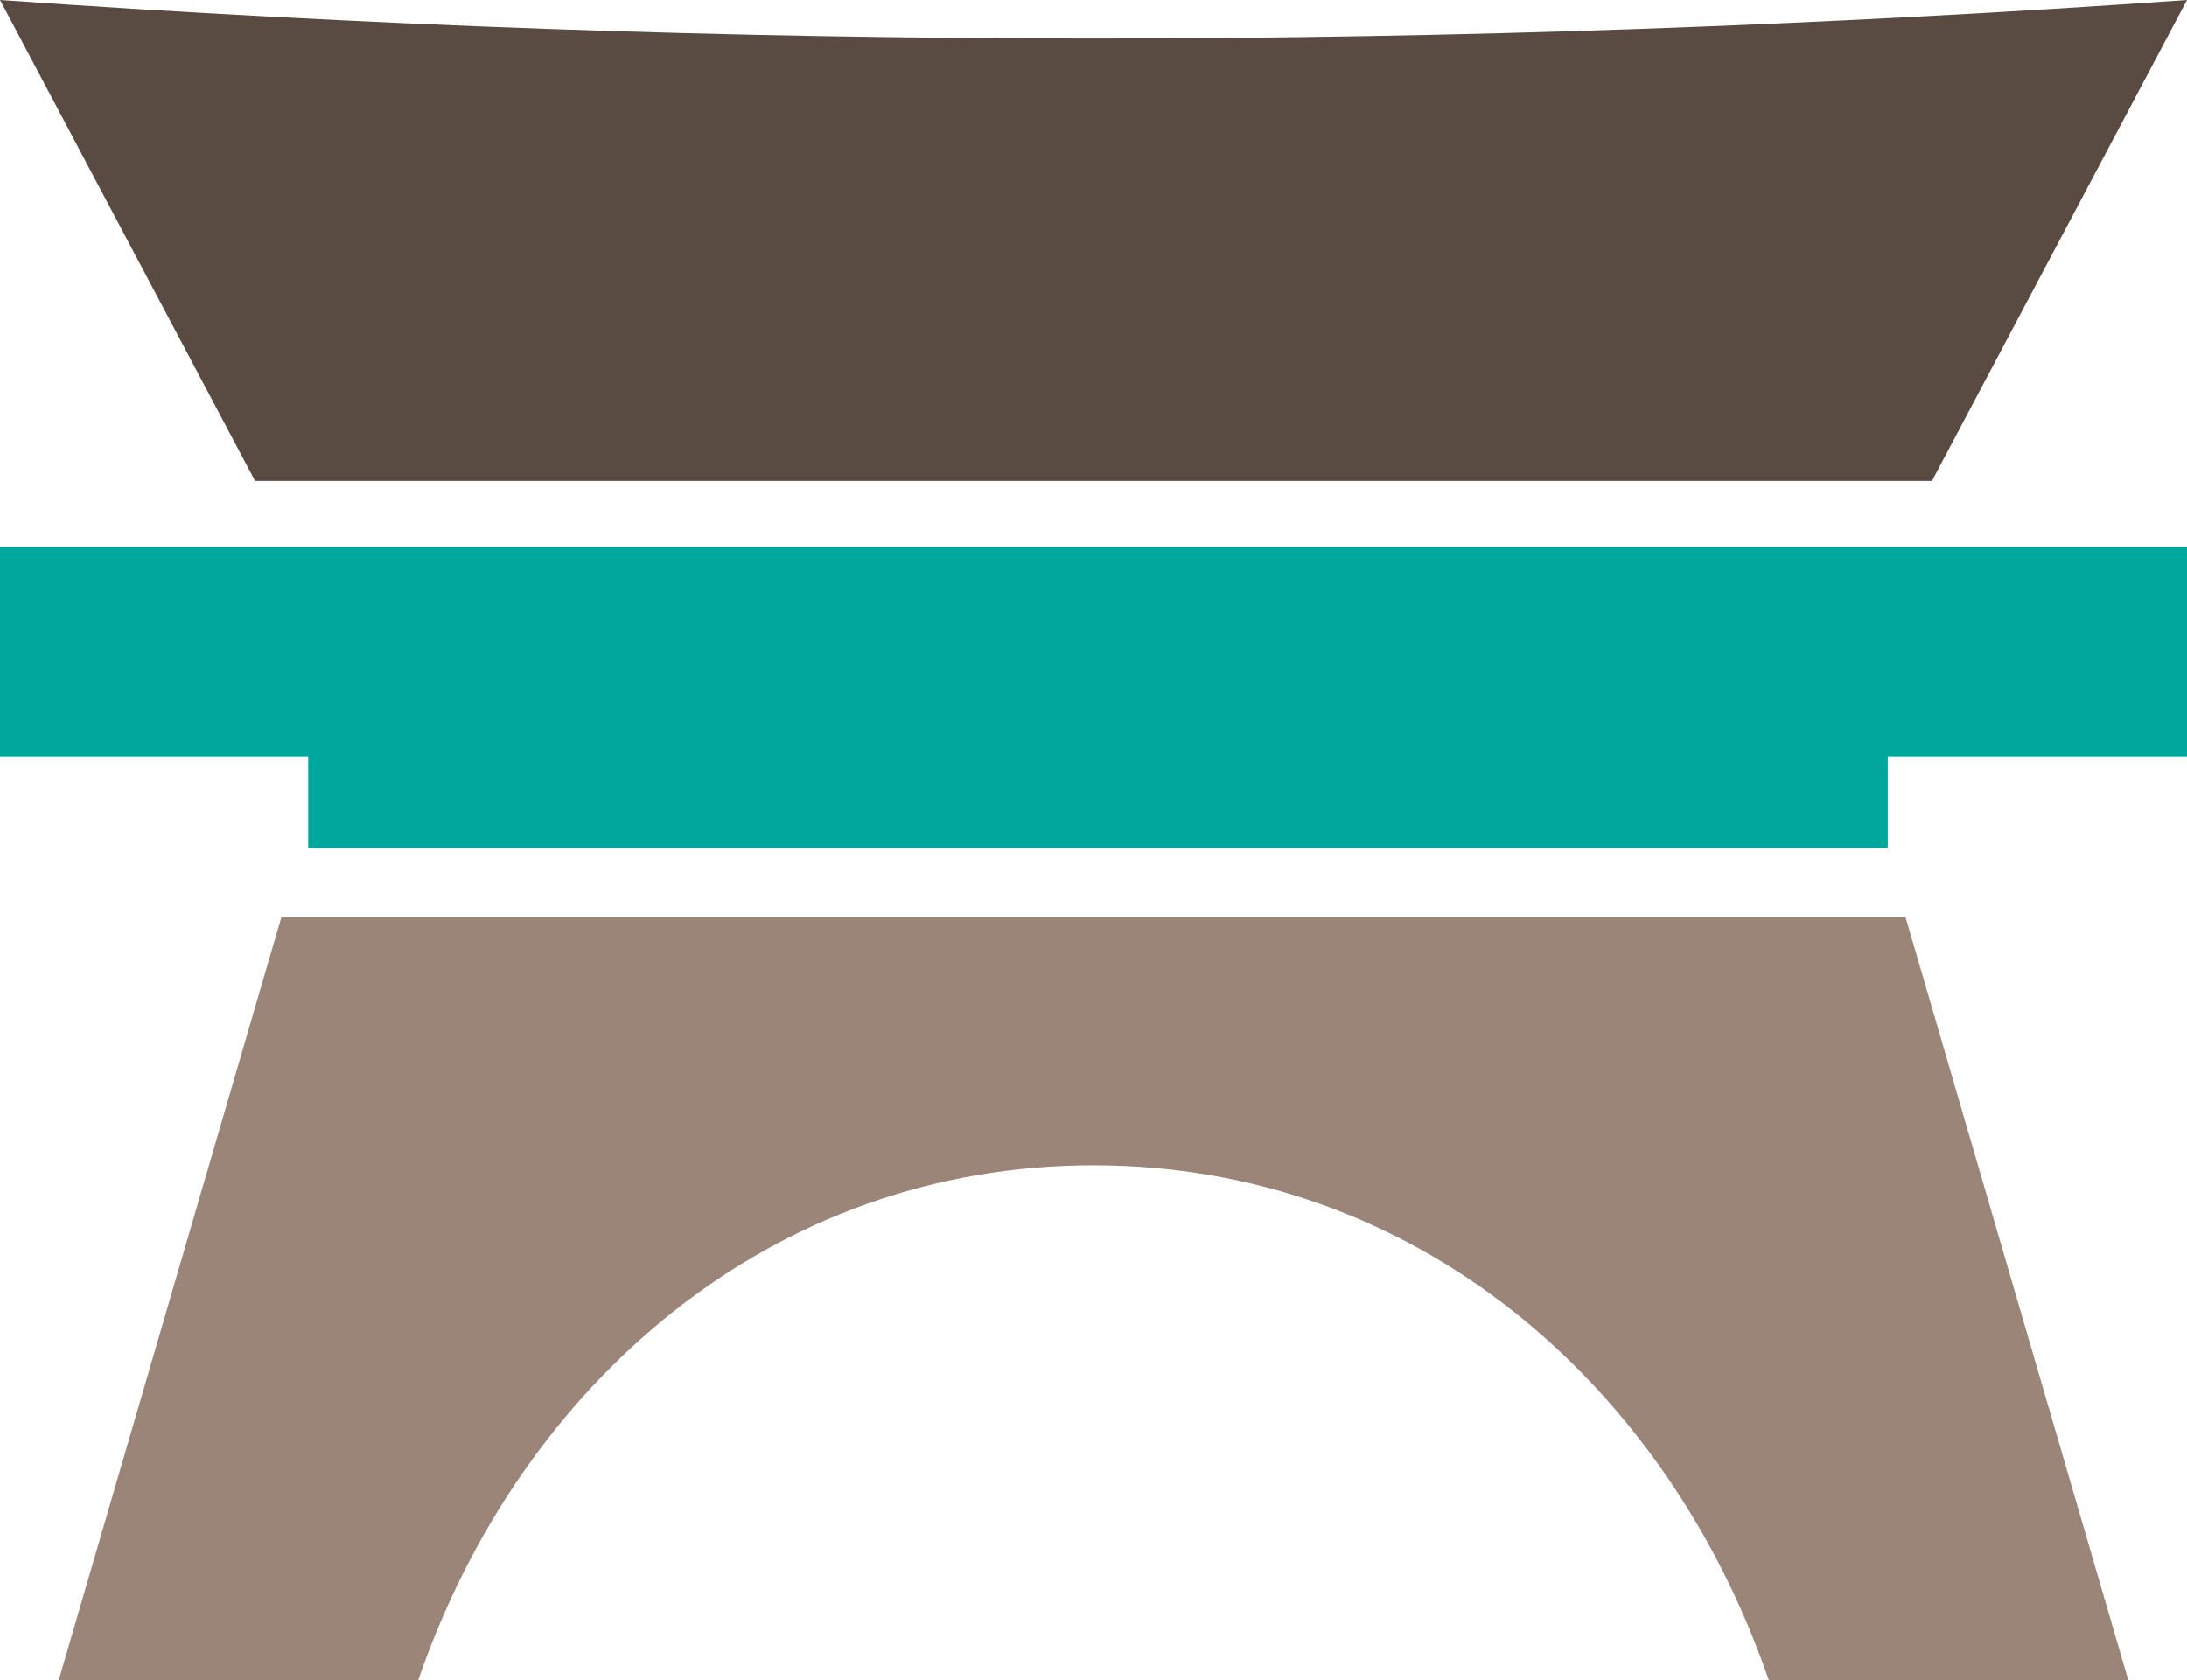
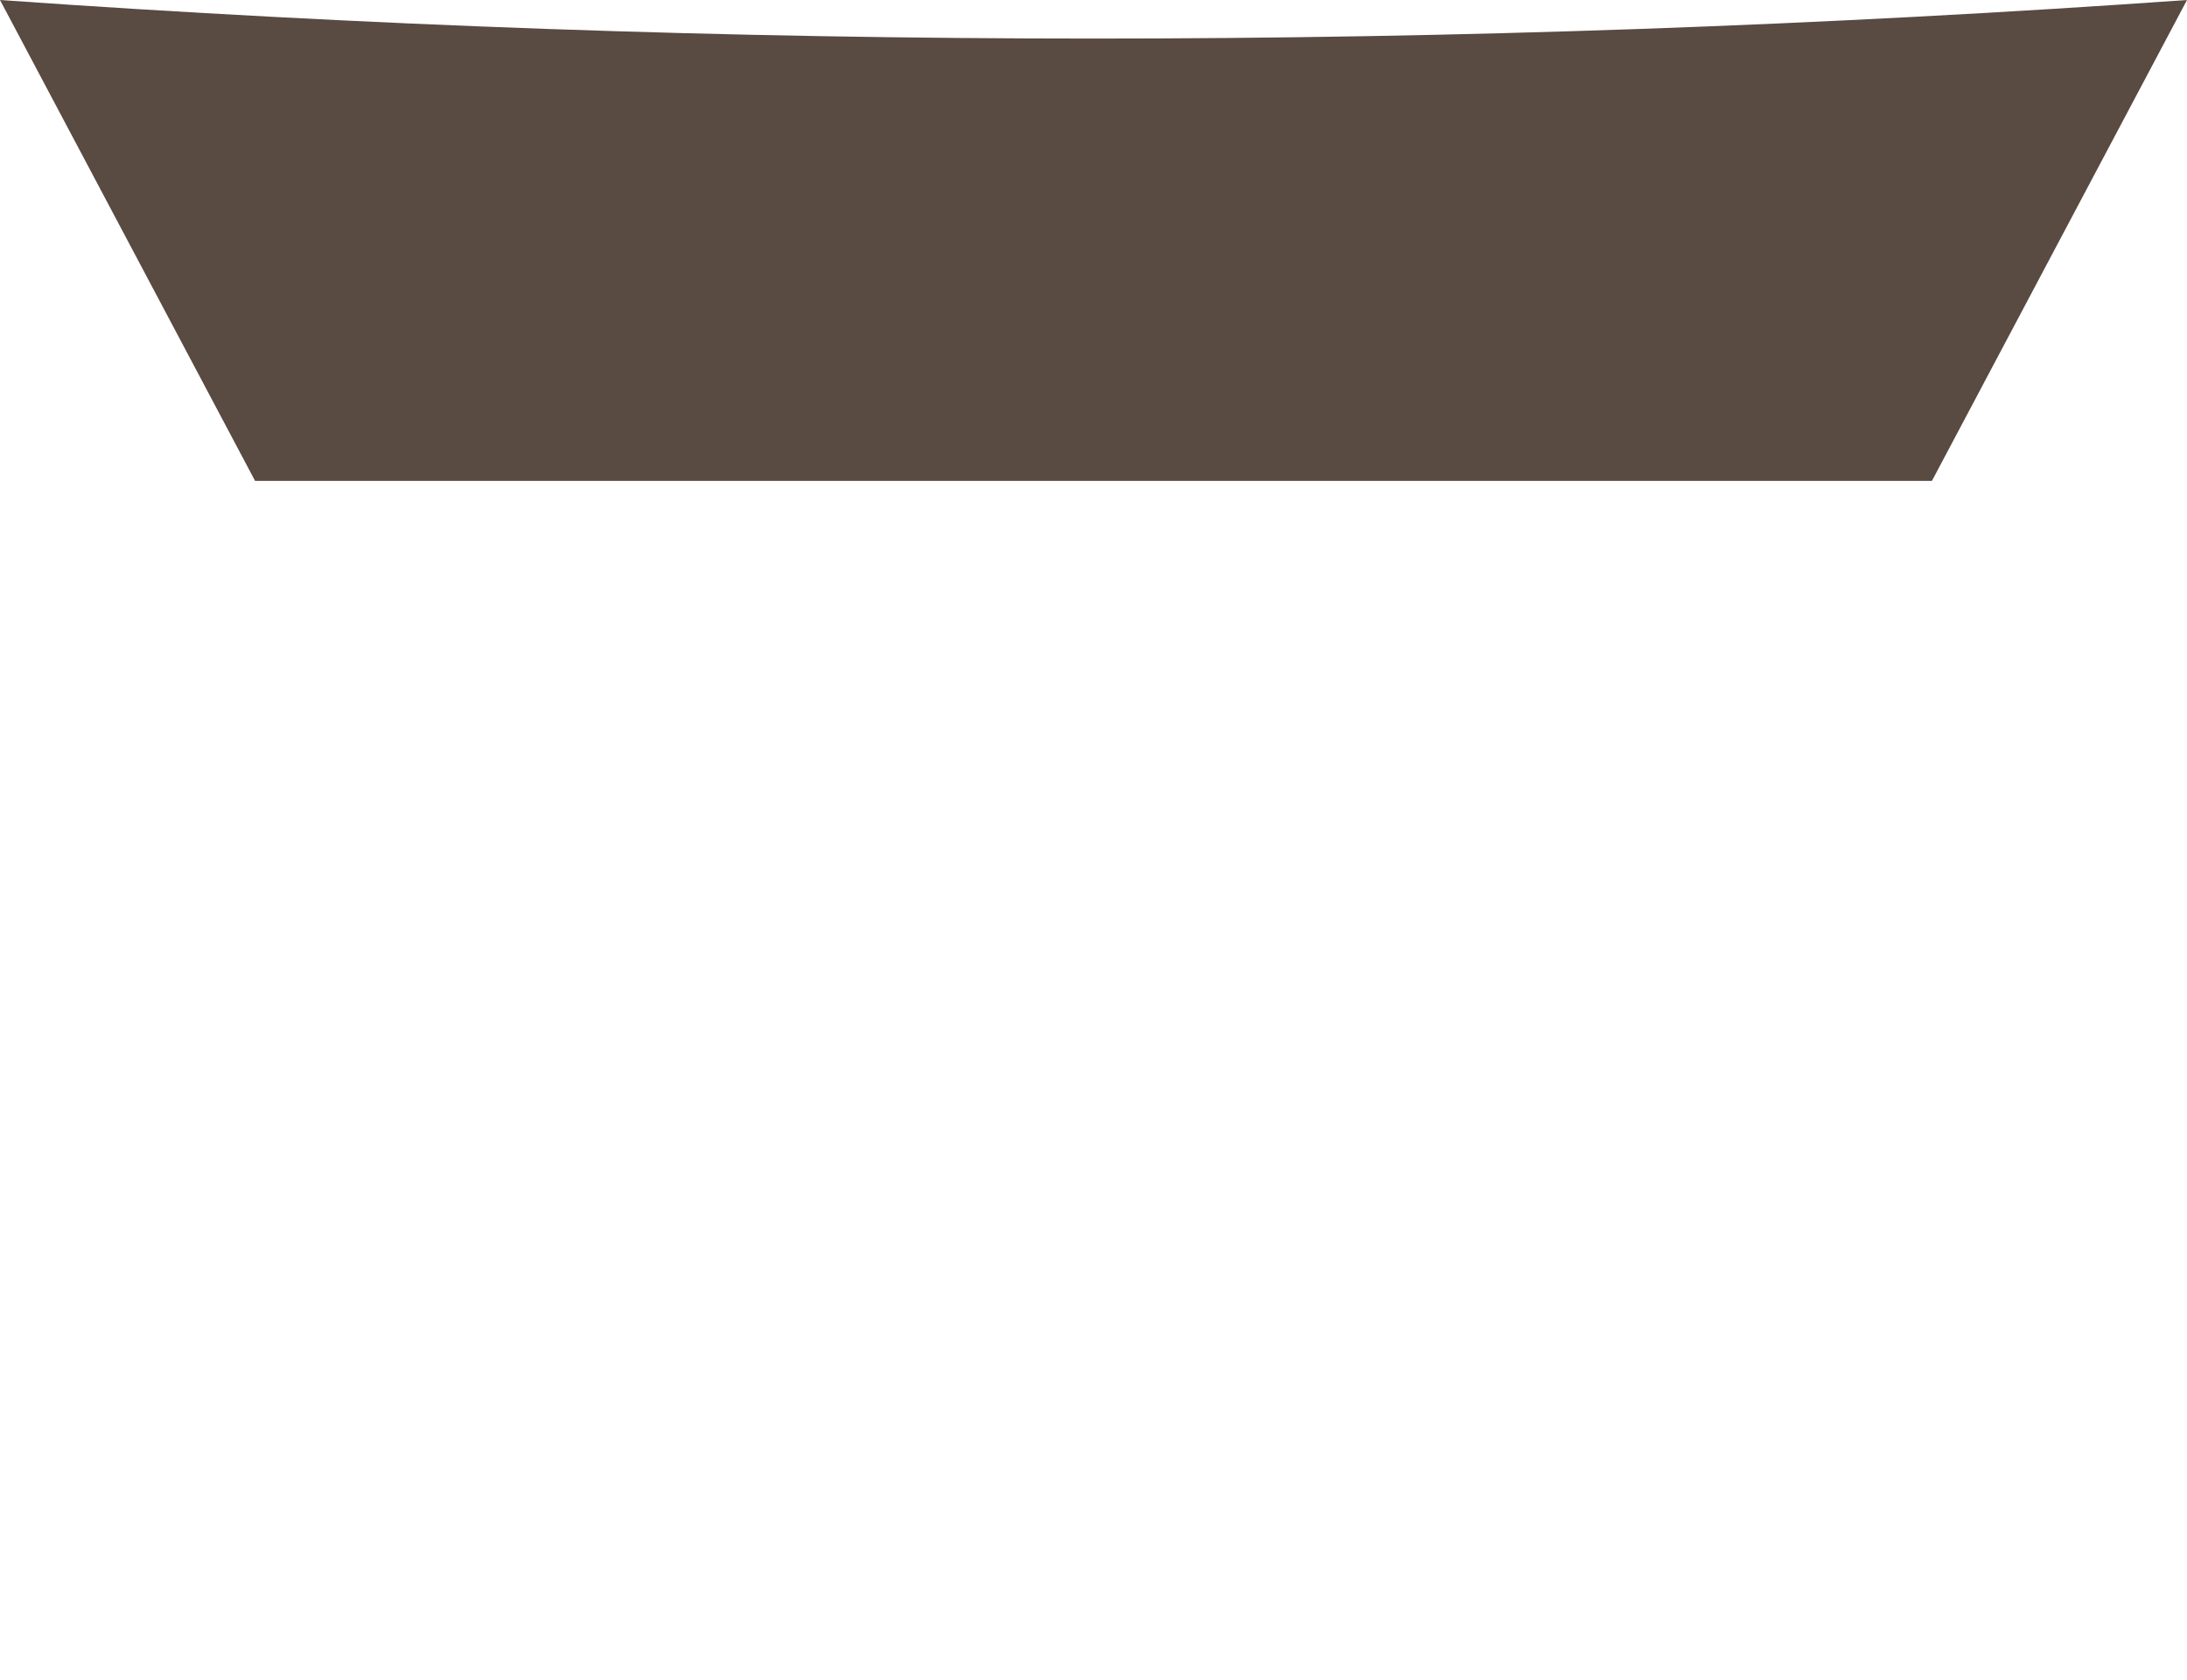
<svg xmlns="http://www.w3.org/2000/svg" id="Layer_1" data-name="Layer 1" viewBox="0 0 283.2 217.61">
  <defs>
    <style>
      .cls-1 {
        fill: #00a79d;
      }

      .cls-2 {
        fill: #594a42;
      }

      .cls-3 {
        fill: #9b8579;
      }
    </style>
  </defs>
  <path class="cls-2" d="M141.6,62.29h108.57L283.2,0h0C188.92,6.66,94.28,6.66,0,0h0s33.03,62.29,33.03,62.29h108.57Z" />
-   <polygon class="cls-1" points="0 70.83 0 98.06 39.91 98.06 39.91 109.88 141.6 109.88 244.45 109.88 244.45 98.06 283.2 98.06 283.2 70.83 141.6 70.83 0 70.83" />
-   <path class="cls-3" d="M141.6,150.94c41.72,0,74.22,28.31,87.44,66.67h46.55l-28.85-98.85H36.45L7.61,217.61h46.55c13.22-38.36,45.72-66.67,87.44-66.67Z" />
</svg>